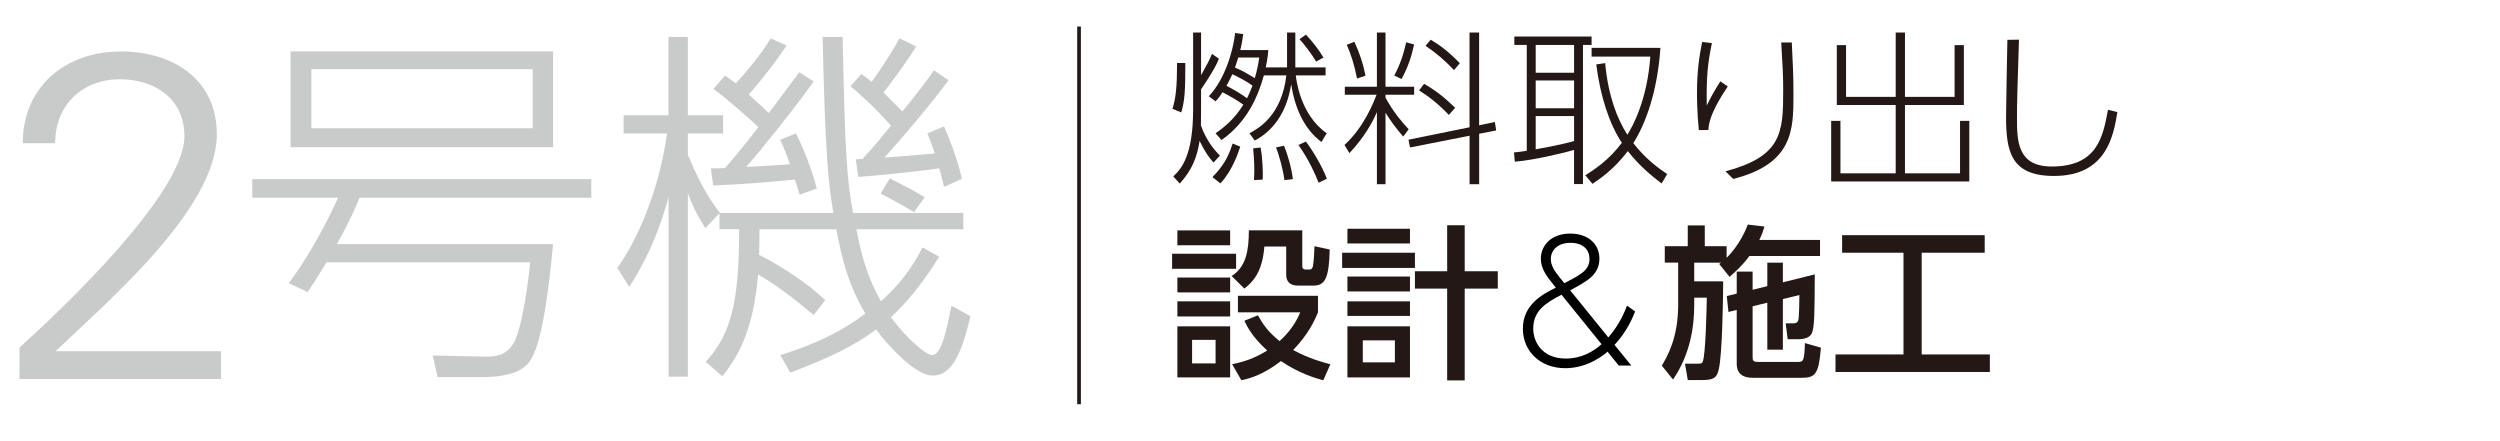
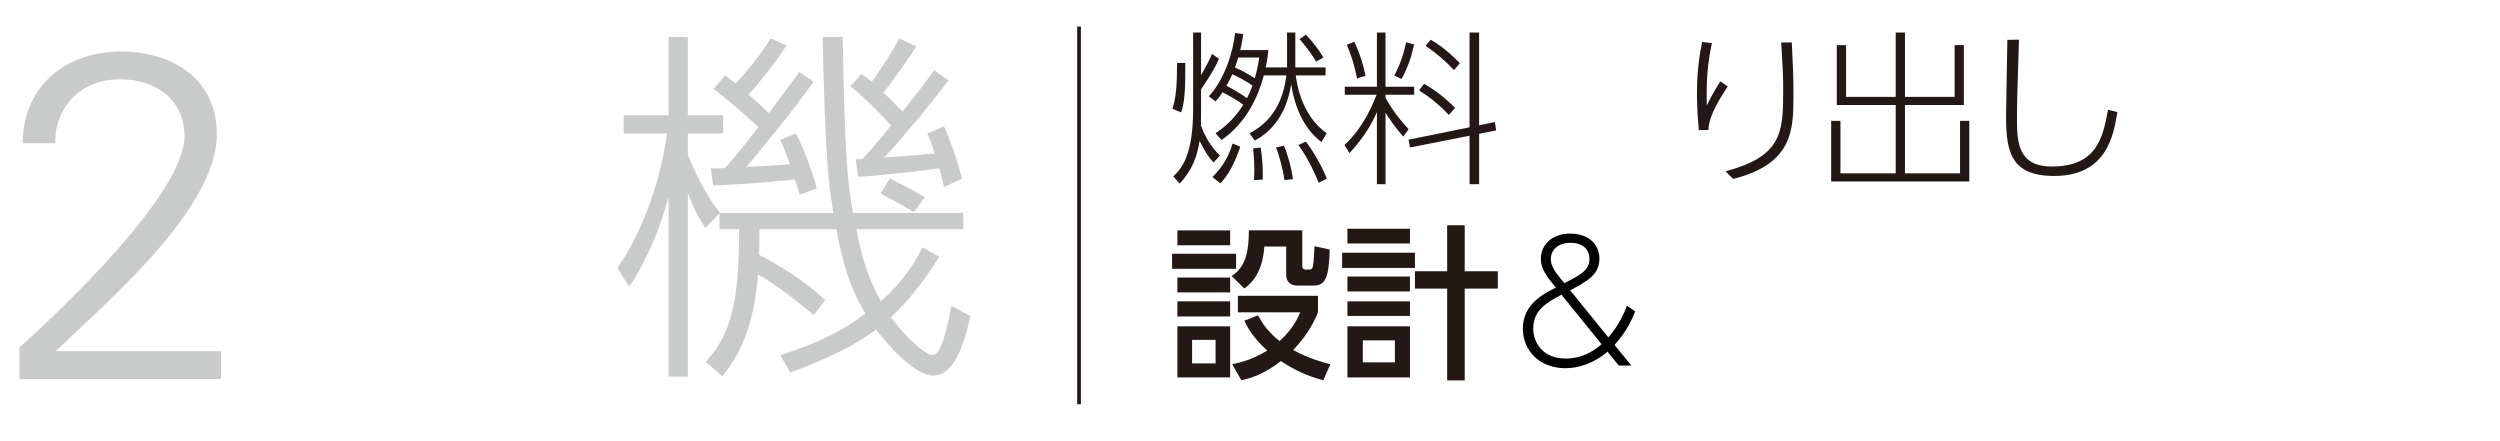
<svg xmlns="http://www.w3.org/2000/svg" id="_レイヤー_1" width="680" height="120" viewBox="0 0 680 120">
  <defs>
    <style>.cls-1{fill:#c9caca;}.cls-2,.cls-3,.cls-4{fill:none;}.cls-3{clip-path:url(#clippath);}.cls-4{stroke:#231815;}.cls-5{fill:#231815;}</style>
    <clipPath id="clippath">
      <rect class="cls-2" x="3.85" y="7.22" width="265.14" height="102.73" />
    </clipPath>
  </defs>
  <path class="cls-5" d="m318.9,29.59c.94-2.83,1.26-6.21,1.26-12.46h2.25c0,7.24-.13,10.3-1.12,13.45l-2.38-.99Zm.23,18.4c2.25-2.12,5.4-5.71,5.4-18.27V8.85h2.16v11.61c1.62-2.92,2.21-3.96,2.97-5.8l1.89,1.31c-.99,2.74-4.59,7.92-4.86,8.32v5.4c0,2.16,0,2.39-.04,4.41,1.48,4.36,4.14,7.2,5.17,8.23l-1.75,1.89c-1.35-1.53-2.29-2.88-3.78-5.9-.63,4.19-1.98,7.88-5.4,11.61l-1.75-1.94Zm9.67-21.82c4.46-4.68,6.66-12.55,7.15-17.19l2.21.31c-.23,1.53-.36,2.61-.81,4.32h7.65c-.27,2.75-.54,3.92-.72,4.73h5.8v-9.49h2.25v9.49h8.23v2.16h-8.1c.09.77,1.03,10.57,8.41,15.75l-1.44,2.38c-4.9-3.69-7.29-9.63-8.23-15.7-1.26,8.05-5.22,12.82-9.9,15.3l-1.44-1.98c2.52-1.35,8.77-4.9,10.03-15.75h-6.12c-1.57,5.76-4.63,12.78-11.52,17.59l-1.62-1.84c2.56-1.75,5.26-4.05,7.56-7.78-1.62-1.17-3.96-2.52-5.67-3.38-.85,1.35-1.3,1.85-1.89,2.48l-1.85-1.4Zm.99,22c2.88-3.01,4.14-5.04,5.49-9.13l2.07.85c-.5,1.53-2.16,6.57-5.4,9.99l-2.16-1.71Zm10.89-24.88c-1.62-1.21-4.19-2.52-5.49-3.1-.36.77-.68,1.53-1.58,3.15,1.71.85,4.19,2.34,5.58,3.38.41-.81.85-1.75,1.49-3.42Zm-3.87-7.65c-.54,1.66-.72,2.29-.9,2.74,1.71.67,3.24,1.57,5.4,2.88.67-2.29.99-4.14,1.21-5.62h-5.71Zm4.27,33.34c.04-.76.09-1.48.09-2.65,0-2.74-.22-4.81-.31-5.98l2.02-.23c.54,2.75.68,6.84.58,8.73l-2.38.13Zm8.28,0c-.36-2.92-1.58-7.24-2.29-8.86l2.16-.49c.9,1.98,2.07,5.98,2.43,9.09l-2.29.27Zm9.31.72c-.77-1.94-2.56-6.17-5.49-10.26l2.02-.94c1.75,2.29,4.27,6.39,5.71,10.12l-2.25,1.08Zm-.67-32.94c-1.08-1.89-3.6-5.17-4.54-6.12l1.75-1.21c1.53,1.57,3.51,4.05,4.77,6.21l-1.98,1.12Z" />
  <path class="cls-5" d="m381.67,37.15c-2.11-2.47-3.24-4-4.81-6.48v19.44h-2.34v-19.62c-1.35,3.1-3.46,6.84-7.47,11.16l-1.35-2.21c5.4-4.95,8.01-11.83,8.73-13.68h-8.64v-2.16h8.73v-14.76h2.34v14.76h7.79v2.16h-7.79v.81c2.16,3.96,4.46,6.61,6.3,8.59l-1.48,1.98Zm-12.55-15.79c-.77-3.87-1.62-6.43-2.79-9.18l2.07-.81c1.48,3.24,2.34,5.85,3.02,9.22l-2.29.76Zm10.12-.81c1.57-2.97,2.47-5.58,3.24-9.04l2.16.58c-.77,3.51-1.71,6.25-3.42,9.4l-1.98-.94Zm27.36,12.64l.36,2.29-4.63.9v13.72h-2.61v-13.18l-16.2,3.19-.41-2.11,16.6-3.38V8.85h2.61v25.24l4.27-.9Zm-12.51-1.93c-3.19-3.33-5.67-5.13-8.1-6.66l1.35-1.8c3.55,2.02,5.85,4,8.46,6.52l-1.71,1.94Zm1.4-12.19c-2.43-2.56-4.63-4.5-7.74-6.61l1.4-1.66c1.8,1.08,4.32,2.65,7.92,6.39l-1.58,1.89Z" />
-   <path class="cls-5" d="m411.82,41.47c1.58-.18,2.34-.27,3.46-.45V12.22h-3.38v-2.29h21.01v2.29h-2.34v37.84h-2.43v-9.27c-1.94.58-10.8,2.79-16.11,3.19l-.23-2.52Zm16.33-29.25h-10.44v7.56h10.44v-7.56Zm0,9.67h-10.44v7.56h10.44v-7.56Zm-10.44,18.72c.27-.04,6.75-1.17,10.44-2.25v-6.79h-10.44v9.04Zm13.5,7.06c2.43-1.53,6.34-4.05,9.94-8.82-3.38-5.08-5.85-12.55-6.97-21.33l2.43-.36c.81,8.95,3.29,15.21,6.03,19.48,1.35-2.11,5.4-9.31,6.25-21.24h-15.97v-2.39h18.72c-.81,11.97-4.09,20.79-7.38,25.92,3.46,4.46,7.2,7.06,9.22,8.42l-1.53,2.56c-3.1-2.39-6.25-5.04-9.18-8.82-3.87,5.13-7.88,7.74-9.63,8.91l-1.94-2.34Z" />
  <path class="cls-5" d="m465.64,11.73c-1.17,5.58-1.53,9.36-1.4,16.96,1.12-2.29,2.11-4.05,3.69-6.57l2.02,1.4c-1.44,2.2-5.17,7.69-5.26,11.83l-2.61.04c-.5-5.04-.5-9.31-.5-10.03,0-6.39.72-10.48,1.4-13.95l2.65.31Zm21.73-.18c.31,6.17.45,9.22.45,14.26,0,9.49-.09,18.72-16.38,22.86l-2.11-2.07c15.3-4.09,15.7-10.44,15.7-21.96,0-4.05-.13-6.39-.54-13.09h2.88Z" />
  <path class="cls-5" d="m502.13,12.27v14.08h13.5V8.85h2.52v17.5h13.5v-14.08h2.52v16.29h-16.02v18.58h14.98v-14.26h2.52v16.47h-37.57v-16.47h2.52v14.26h15.03v-18.58h-16.02V12.27h2.52Z" />
  <path class="cls-5" d="m549.16,10.78c-.45,13.95-.54,17.37-.54,21.42,0,6.16.13,13.09,9.45,13.09,12.42,0,13.95-8.1,15.3-15.43l2.56.63c-1.04,6.3-2.88,17.37-17.23,17.37-11.7,0-13.05-6.61-13.05-16.11,0-3.33.31-17.95.36-20.92l3.15-.04Z" />
  <path class="cls-5" d="m336.22,69.01v4.1h-17.41v-4.1h17.41Zm-1.62-6.34v4.05h-14.35v-4.05h14.35Zm0,12.82v4.05h-14.35v-4.05h14.35Zm0,6.48v4.1h-14.35v-4.1h14.35Zm0,6.79v13.9h-14.35v-13.9h14.35Zm-3.96,3.69h-6.39v6.39h6.39v-6.39Zm23.58-29.79v9.54c0,.5,0,1.12,1.03,1.12h.9c.81,0,.95-.76.99-1.08.23-1.31.36-3.87.4-5.27l4.14.9c-.18,7.96-1.31,9.81-4.46,9.81h-4.27c-2.02,0-3.1-1.12-3.1-2.88v-7.74h-5.94c-.54,7.11-3.29,9.76-5.44,11.43l-3.46-3.42c3.92-2.47,4.68-6.88,4.68-12.42h14.53Zm5.71,40.77c-2.03-.54-6.48-1.8-11.52-5.22-4.77,3.69-8.32,4.68-10.75,5.22l-2.52-4.36c3.56-.72,6.3-1.75,9.54-3.73-4.14-3.73-5.58-6.75-6.21-8.1l3.69-1.48c1.3,2.38,2.79,4.54,5.89,7.02,3.69-3.33,5.08-6.57,5.62-7.83h-16.96v-4.5h21.78v4.5c-.94,2.34-2.65,5.98-6.75,10.26,4.5,2.43,8.28,3.38,10.12,3.87l-1.93,4.36Z" />
  <path class="cls-5" d="m384.86,68.74v4.14h-19.8v-4.14h19.8Zm-1.35-6.52v4h-17.01v-4h17.01Zm0,13v4.05h-17.01v-4.05h17.01Zm0,6.75v3.96h-17.01v-3.96h17.01Zm0,6.79v13.9h-17.01v-13.9h17.01Zm-4.1,3.82h-8.73v5.98h8.73v-5.98Zm14.22,10.89v-24.97h-8.77v-4.72h8.77v-12.51h4.77v12.51h9v4.72h-9v24.97h-4.77Z" />
  <path d="m421.9,76.62c-1.85-2.29-2.79-4.19-2.79-6.25,0-3.6,2.83-6.84,8.01-6.84,4.77,0,7.92,2.79,7.92,6.79,0,4.41-3.33,6.16-7.96,8.64l10.39,12.82c3.15-3.64,4.45-7.06,5.08-8.64l2.21,1.58c-.72,1.8-2.25,5.49-5.62,9.09l4.59,5.62h-3.42l-3.06-3.78c-.63.58-5.13,4.5-11.47,4.5-6.97,0-11.56-4.73-11.56-10.75,0-6.57,5.4-9.4,8.95-11.16l-1.26-1.62Zm2.83,3.55c-4.27,2.21-7.69,4.32-7.69,9.22,0,3.65,2.47,8.14,8.86,8.14,4.18,0,7.42-1.84,9.72-3.91l-10.89-13.45Zm.77-3.15c4.54-2.34,6.84-3.55,6.84-6.61,0-2.34-1.58-4.36-5.17-4.36s-5.35,2.11-5.35,4.41c0,1.75.99,3.24,2.61,5.27l1.08,1.3Z" />
-   <path class="cls-5" d="m468.16,71.44h-7.33v5.08h7.88c-.04,5-.23,19.8-1.21,23.98-.54,2.38-1.53,2.88-4.73,2.88h-3.69l-.76-4.46h3.55c.58,0,1.04,0,1.26-.49.81-1.76,1.08-14.76,1.12-17.46h-3.42v1.98c0,5.8-1.03,13.32-5.76,20.29l-3.06-3.78c1.53-2.56,4.45-7.6,4.45-16.51v-11.52h-3.64v-4.46h6.25v-5.67h4.63v5.67h5.94v3.15c.41-.4,3.73-3.6,5.76-9.04l4.54.54c-.31.99-.67,2.16-1.4,3.64h16.51v4.37h-19.21c-2.07,2.79-3.96,4.41-5.4,5.67l-2.83-3.51.54-.36Zm4.23,8.41v-5.98h4.32v4.95l4-.99v-6.39h4.23v5.35l8.68-2.16c-.04,10.89-.09,14.17-.76,15.93-.41.99-1.58,1.71-3.78,1.71h-2.83l-.54-4.32h2.11c.72,0,1.08-.23,1.31-.81.23-.67.31-5.76.31-6.88l-4.5,1.08v13.77h-4.23v-12.78l-4,.99v13.86c0,.9.18,1.26,1.44,1.26h10.89c1.44,0,1.76-.23,1.89-5.13l4.36,1.26c-.58,7.38-1.62,8.19-5.31,8.19h-13.27c-2.61,0-4.32-1.08-4.32-3.83v-14.62l-2.25.54-.45-4.32,2.7-.67Z" />
-   <path class="cls-5" d="m501.05,63.97h38.79v4.77h-17.14v27.67h18.54v4.77h-41.98v-4.77h18.49v-27.67h-16.69v-4.77Z" />
  <line class="cls-4" x1="293.5" y1="7.22" x2="293.5" y2="109.95" />
  <g class="cls-3">
    <path class="cls-1" d="m5.3,103.09v-8.57c11.34-10.21,44.86-41.83,44.86-57.46,0-10.21-8.06-15.5-17.51-15.5-10.46,0-17.64,7.18-17.64,17.39H6.19c0-15.37,11.59-24.95,26.71-24.95,13.99,0,26.08,7.43,26.08,22.56,0,20.41-30.37,45.99-43.85,58.97h44.98v7.56H5.3Z" />
-     <path class="cls-1" d="m150.44,66.4c-2.73,29.39-5.96,31.92-7.98,33.53-3.33,2.63-9.8,2.63-10.71,2.63h-12.73l-1.31-5.86,14.44.3c4.85.1,6.36-1.92,7.27-3.23,2.73-3.74,4.65-20.1,4.75-22.42h-55.35c-2.93,4.85-3.74,6.06-5.15,8.08l-5.15-2.42c6.06-7.88,11.72-19.29,13.43-23.23h-23.33v-5.05h92.21v5.05h-63.02c-1.21,2.83-2.52,6.06-6.16,12.62h58.78Zm0-26.36h-71.41V13.98h71.41v26.06Zm-5.56-21.21h-60.19v16.06h60.19v-16.06Z" />
    <path class="cls-1" d="m221.34,85.69c-5.76-4.75-10.4-8.38-15.15-11.01-1.21,15.15-5.56,22.52-9.7,27.67l-4.54-3.94c6.97-7.57,9.09-16.36,9.09-36.06h-5.35v-4.34l-3.84,4.04c-2.73-4.34-3.43-6.16-4.75-9.49v49.89h-5.25v-48.88c-.81,3.03-3.74,13.94-10.71,24.44l-3.23-5.15c4.44-6.06,11.11-19.29,13.53-36.56h-11.82v-4.95h12.22V10.04h5.25v21.31h9.59v4.95h-9.59v5.76c2.52,6.26,5.86,12.42,8.79,15.86h30.8c-1.31-7.68-2.22-15.25-2.93-47.87h5.45c.61,31.81,1.21,39.19,2.83,47.87h30v4.44h-29.09c1.31,6.77,2.83,12.73,6.67,19.59,6.87-6.06,9.9-11.92,11.31-14.65l4.54,2.53c-5.15,8.28-9.29,12.83-13.13,16.46,4.44,6.06,9.7,10.3,11.21,10.3,2.63,0,4.04-7.37,5.25-13.43l5.15,2.83c-2.83,12.83-6.26,16.16-10.3,16.16-4.54,0-11.82-7.78-15.35-12.52-5.96,4.44-12.83,7.78-23.33,11.72l-2.73-4.75c12.32-3.84,18.89-8.08,23.13-11.31-4.75-8.18-6.26-14.54-7.88-22.93h-20.91c0,2.93,0,4.44-.1,6.97,3.43,1.62,12.42,6.87,17.98,12.32l-3.13,4.04Zm-4.85-49.39c2.02,3.74,4.75,11.11,5.66,14.95l-4.65,1.72c-.81-2.63-.91-3.13-1.31-4.14-9.59.91-12.83,1.21-22.22,1.62l-.61-4.65c2.02,0,2.63,0,3.84-.1,2.02-2.32,3.74-4.24,9.09-11.11-1.72-1.62-7.58-6.97-12.22-10.4l3.13-3.64c1.31.91,1.41,1.01,2.93,2.12,1.72-1.82,6.67-7.47,9.49-12.22l4.34,1.92c-3.03,4.65-8.08,10.91-10.3,13.33,3.33,3.03,4.44,4.04,5.45,5.05,1.31-1.82,7.17-9.49,8.28-11.11l3.94,2.52c-4.44,6.36-14.75,19.19-18.38,23.23,1.01,0,10.71-.61,11.92-.71-1.41-3.94-1.92-5.05-2.63-6.67l4.24-1.72Zm40.3-1.92c1.11,2.53,3.54,8.48,4.85,14.24l-4.85,2.22c-.71-2.93-.91-3.64-1.31-5.05-2.32.3-11.01,1.51-22.02,2.32l-.71-4.75c1.01-.1,1.21-.1,1.82-.1,2.52-2.63,6.46-7.47,7.78-9.09-2.02-2.32-6.16-6.67-11.01-10.71l2.93-3.33c1.21.81,1.52,1.01,2.83,2.12,2.52-3.53,5.05-7.27,7.57-11.82l4.54,2.22c-3.23,5.15-7.47,10.71-8.89,12.52,1.01,1.01,1.41,1.41,5.15,5.15,4.65-5.76,6.26-7.88,8.58-11.21l3.94,2.73c-4.54,6.26-14.54,17.98-17.47,21.01,2.73-.2,3.84-.2,13.74-1.11-1.01-2.93-1.41-4.04-2.02-5.45l4.54-1.92Zm-8.18,23.33c-1.62-1.01-6.56-3.84-9.09-5.05l2.52-4.14c5.56,2.83,6.16,3.13,9.49,5.15l-2.93,4.04Z" />
  </g>
</svg>